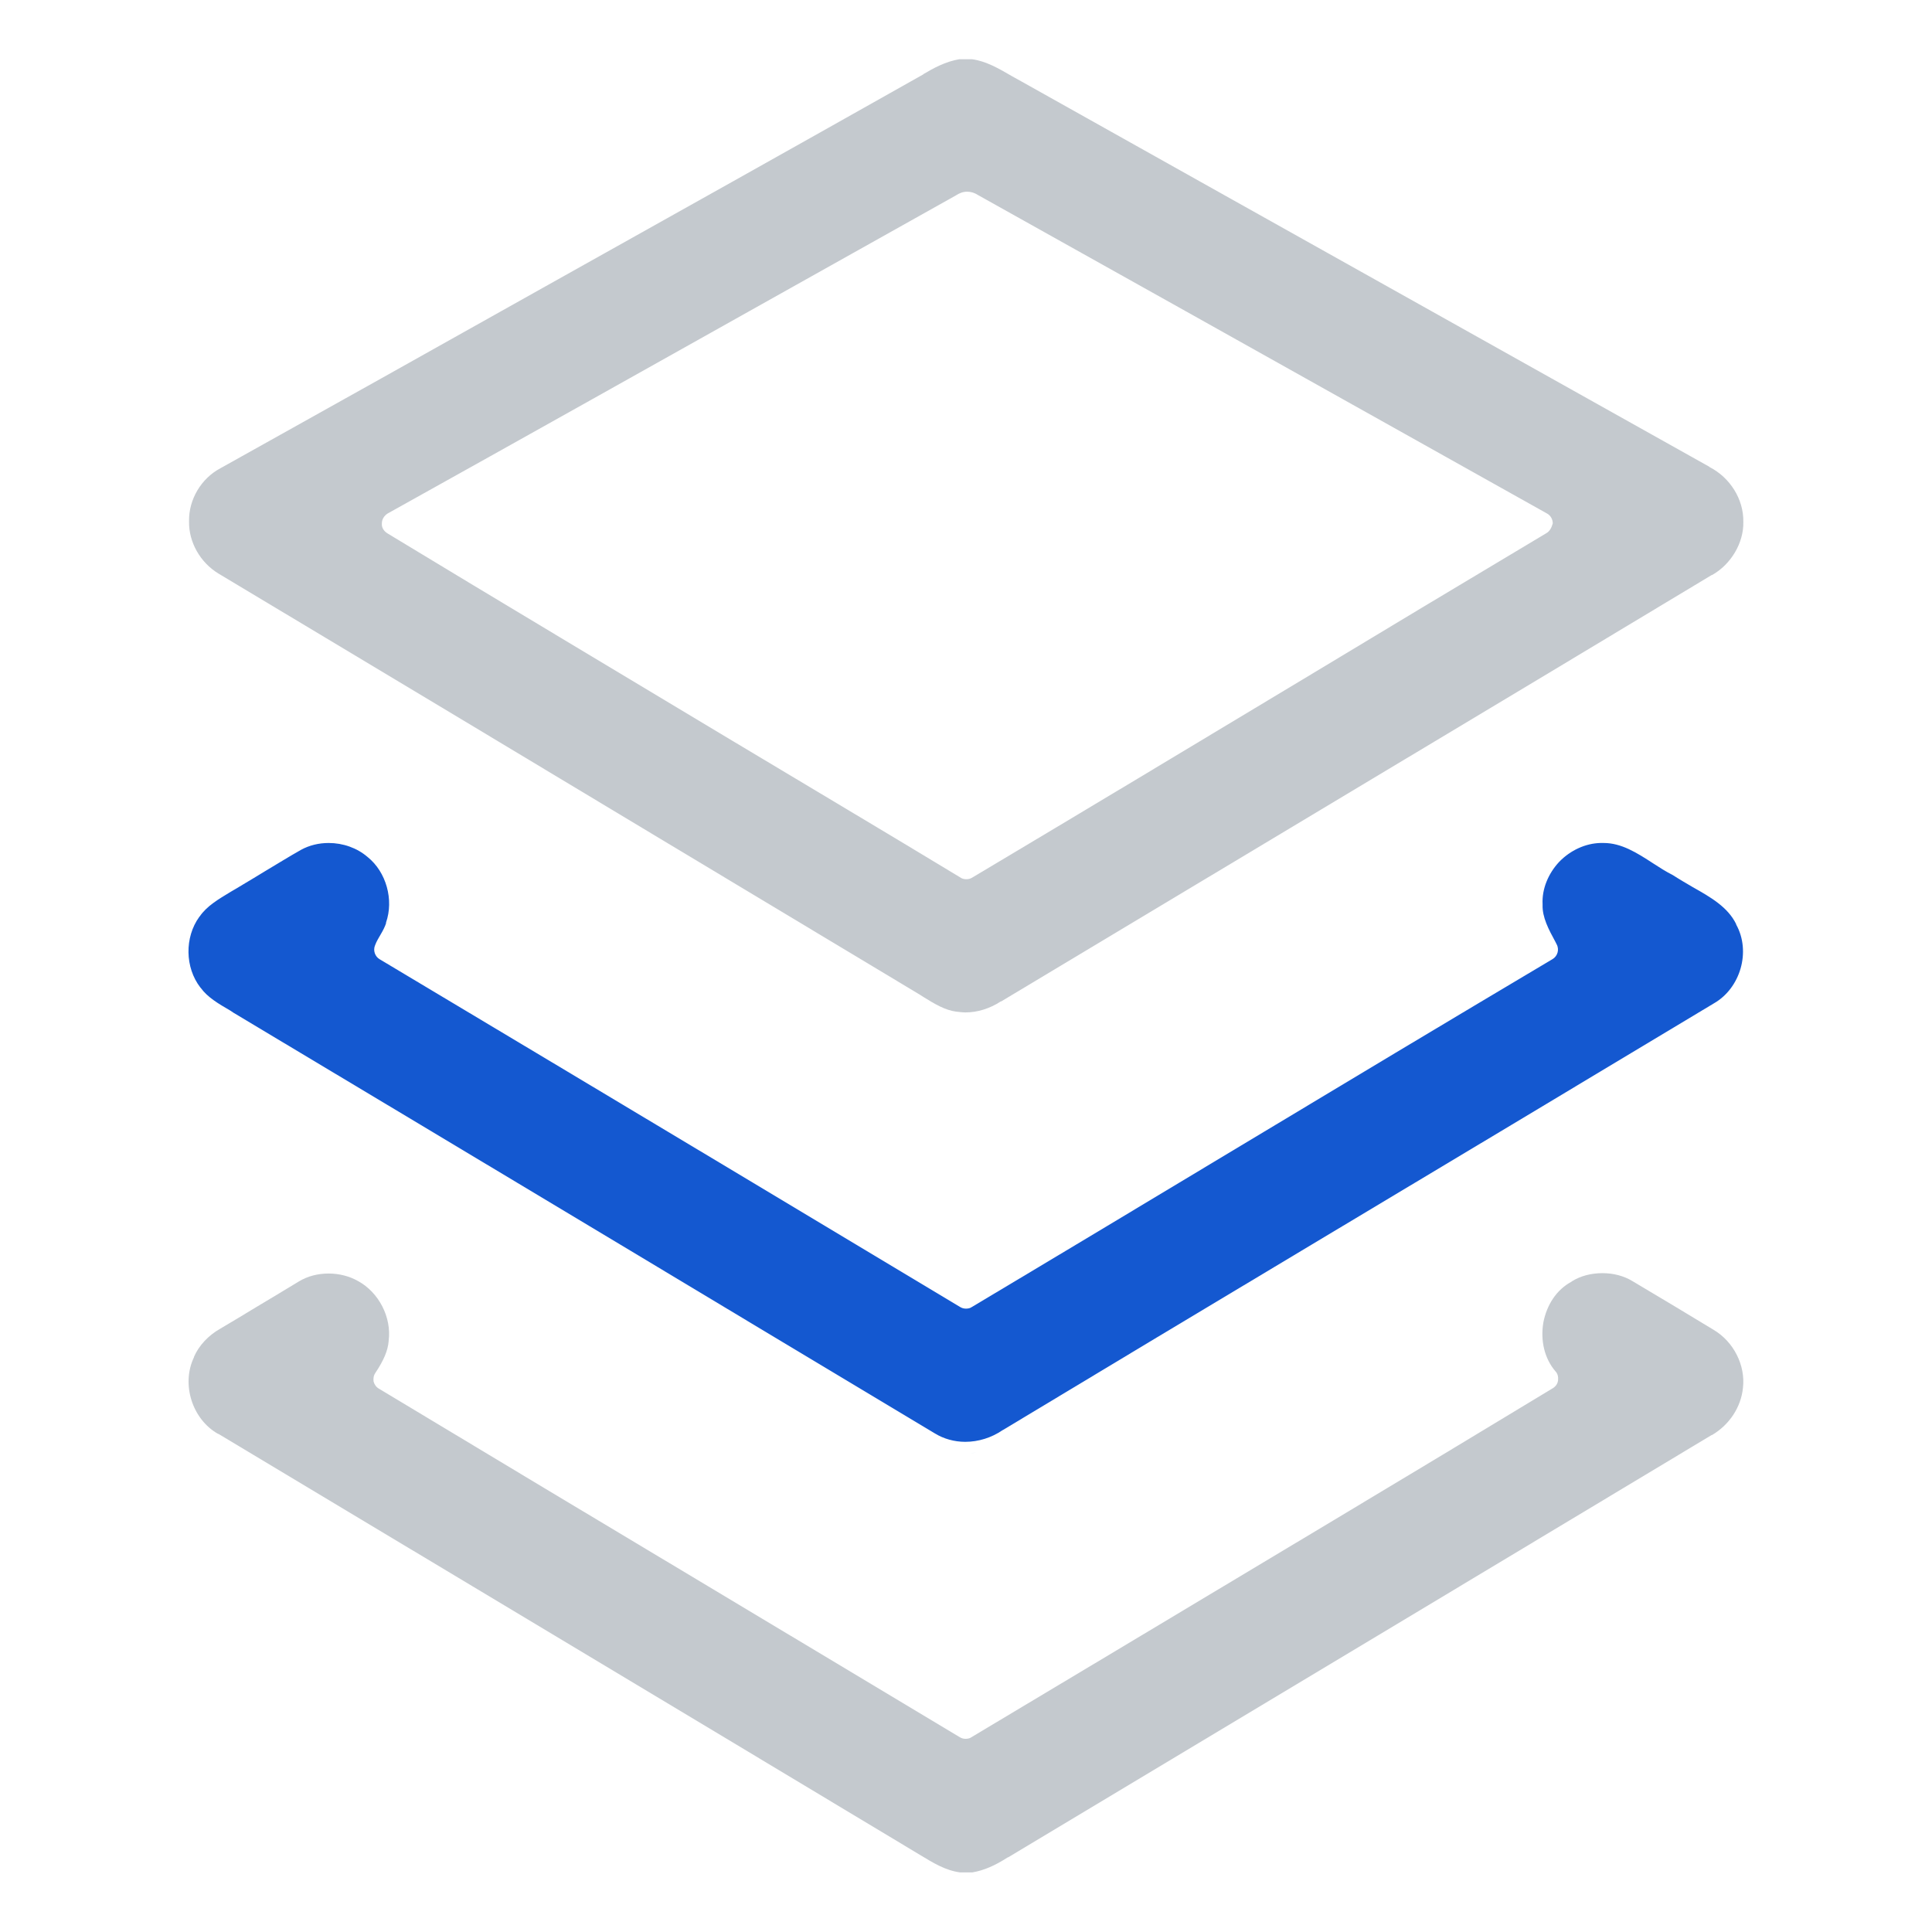
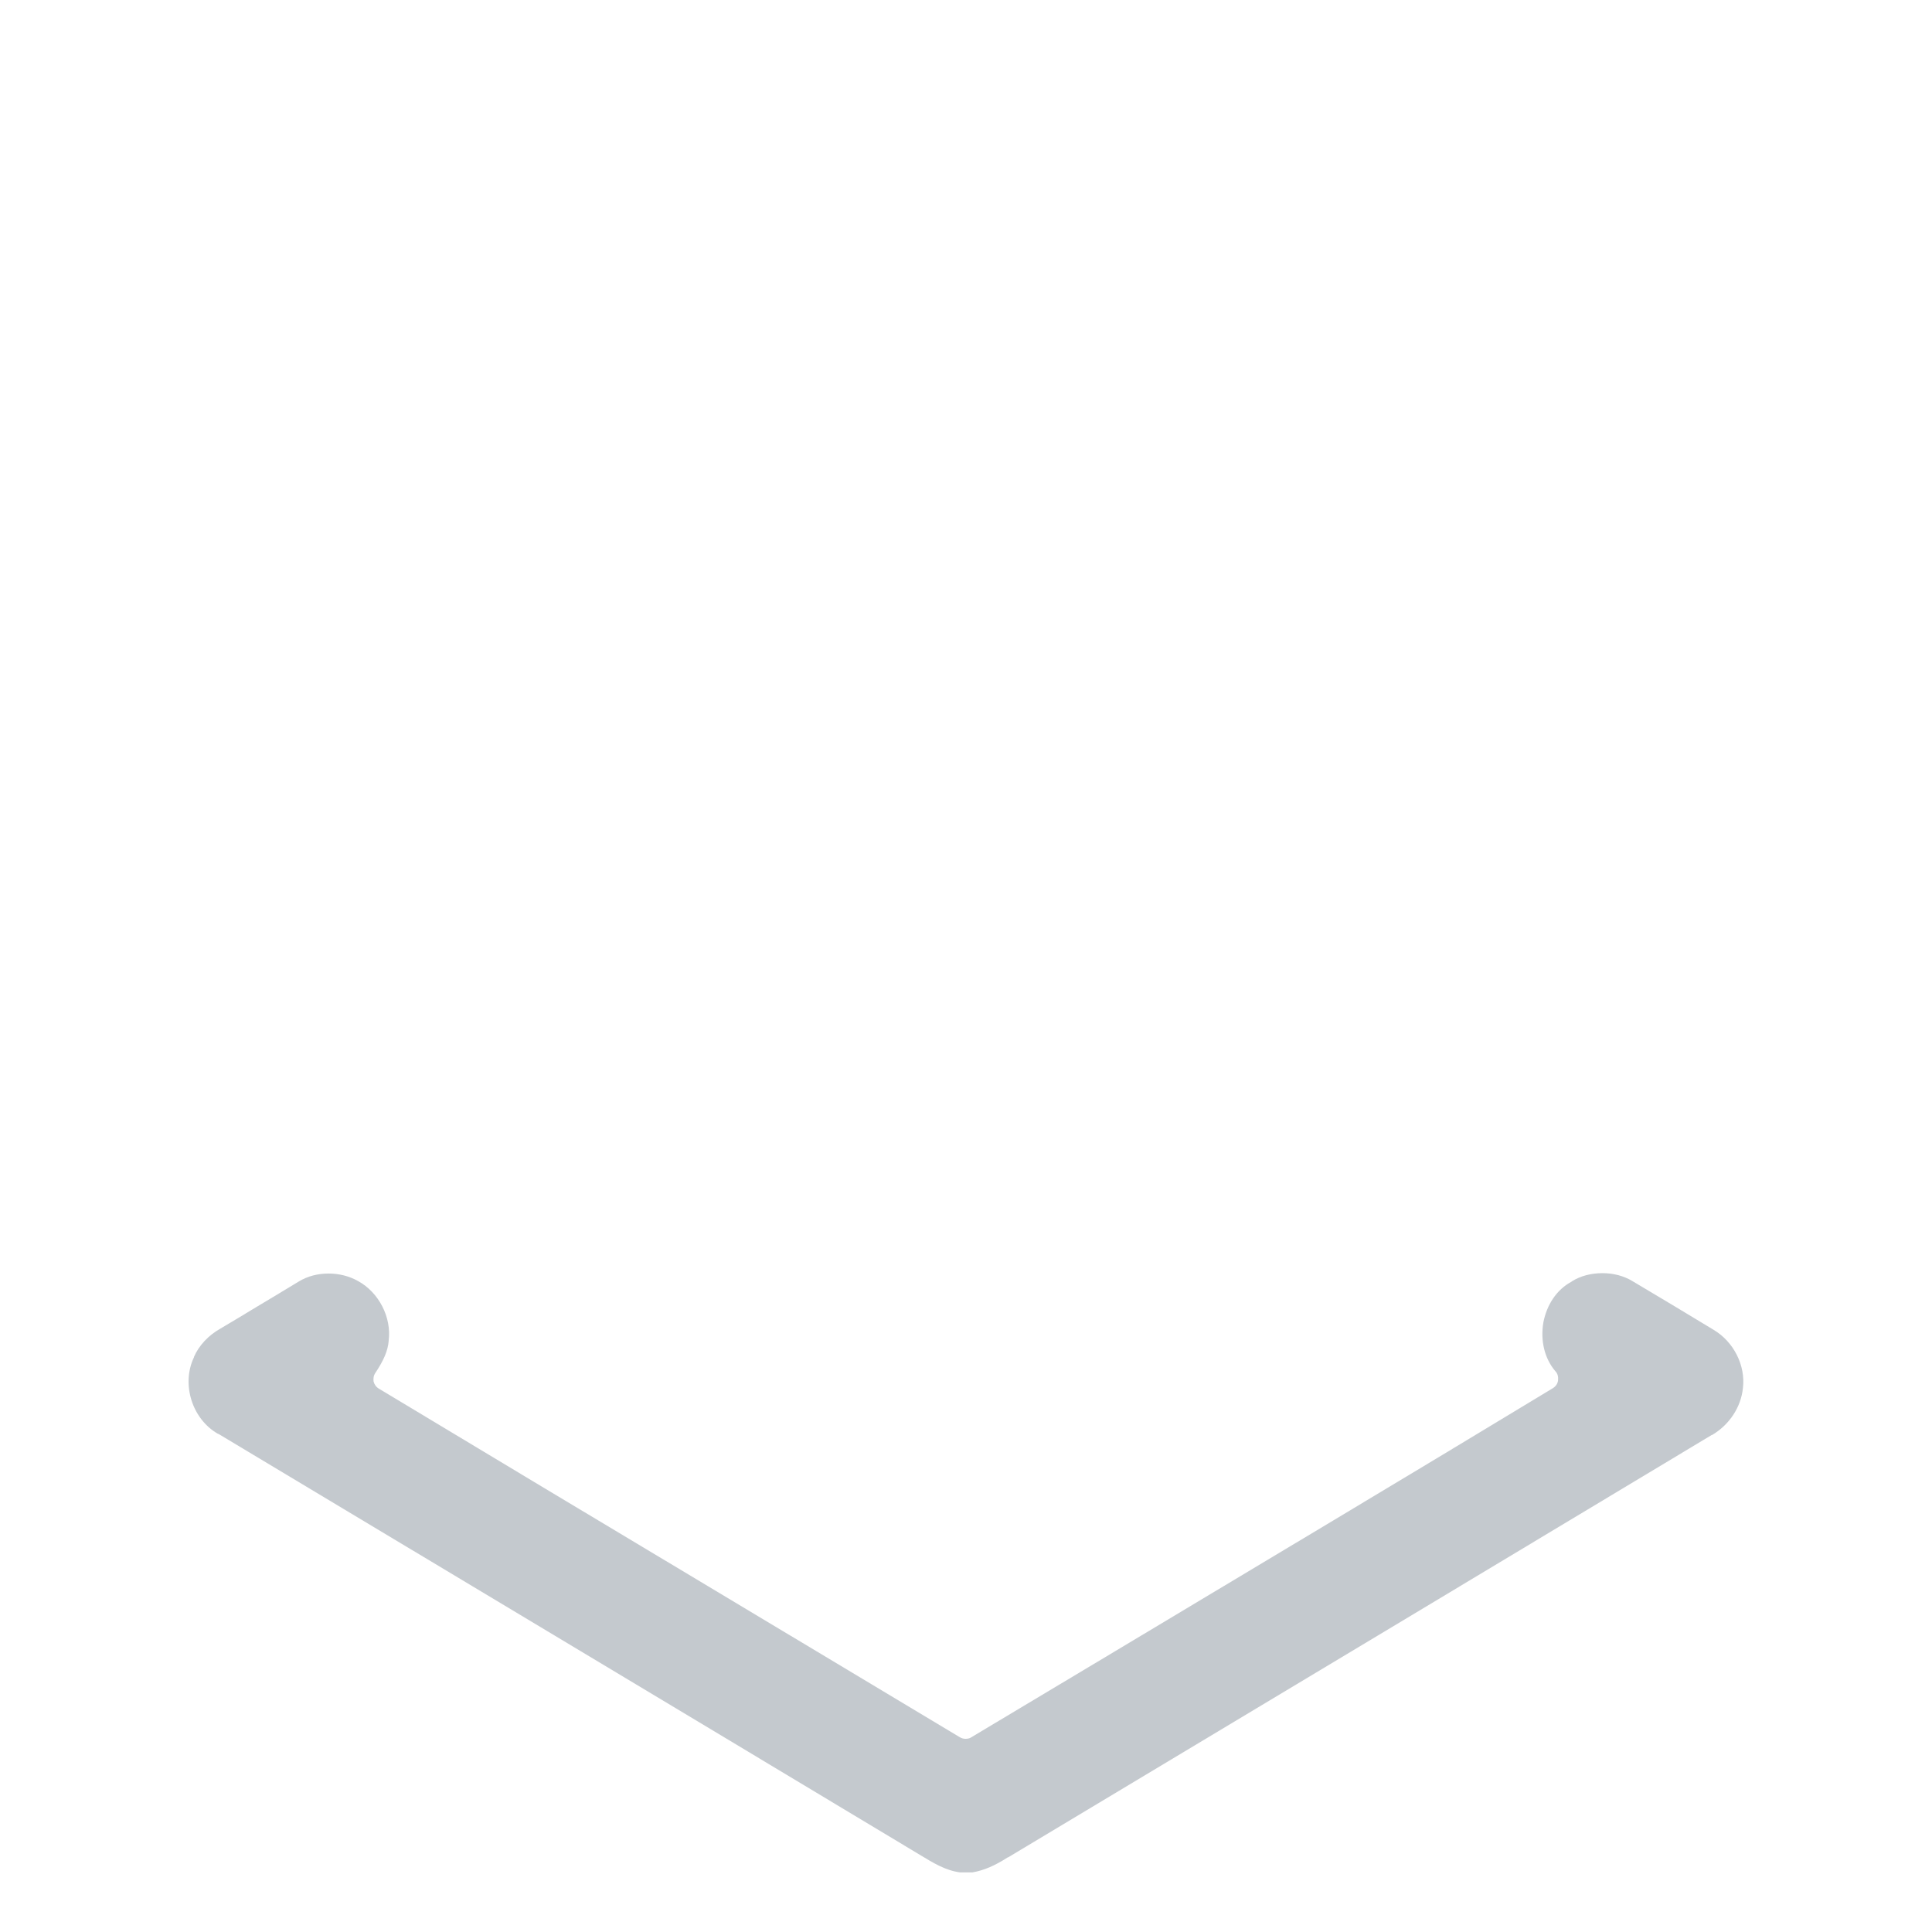
<svg xmlns="http://www.w3.org/2000/svg" id="Layer_1" x="0px" y="0px" width="512px" height="512px" viewBox="0 0 512 512" style="enable-background:new 0 0 512 512;" xml:space="preserve">
  <g>
    <g>
      <g>
-         <path style="fill:#C4C9CE;" d="M453.1,123.8c0,0-0.1,0-0.1-0.1c-42.2-23.6-84.4-47.3-126.6-70.9l-55.5-31.1 c-0.9-0.5-1.8-1-2.7-1.5c-3.6-2.1-6.9-4-10.6-4.5h-3.4c-3.6,0.6-6.9,2.4-9.4,3.9c0,0-0.1,0-0.1,0.1 C211.2,38.6,177.6,57.4,144,76.2c-28.5,16-57.1,32-85.6,47.9c0,0,0,0,0,0c-5.1,2.7-8.4,8.3-8.3,14v0.1c-0.1,5.5,3,10.9,7.8,13.8 c39.7,23.8,79.4,47.6,119.1,71.5c22,13.2,44.1,26.5,66.1,39.7c0.5,0.3,1,0.6,1.6,1c2.9,1.8,5.7,3.5,8.7,3.9c0,0,0.1,0,0.1,0 c0.8,0.1,1.6,0.2,2.4,0.2c3.1,0,6.4-1,9.3-2.9c0,0,0,0,0.1,0c31.4-18.8,62.8-37.7,94.2-56.5c31.4-18.8,62.7-37.6,94.1-56.5 c0,0,0.1,0,0.1,0c5-2.8,8.4-8.5,8.3-14v-0.1C462.1,132.3,458.5,126.6,453.1,123.8z M409.8,141.3c-21.6,12.9-43.6,26.1-64.8,38.9 c-28.6,17.2-58.2,35-87.4,52.4c-0.5,0.3-1,0.4-1.5,0.4c-0.5,0-1.1-0.1-1.5-0.4c-20-12.1-40.5-24.3-60.2-36.1 c-30.1-18.1-61.3-36.7-91.8-55.2c-0.9-0.6-1.5-1.5-1.4-2.6c0-1.1,0.6-2,1.5-2.6c36.1-20.1,72.8-40.7,108.3-60.6 c14.1-7.9,28.2-15.8,42.3-23.7c0.9-0.6,1.9-1,3-1c1,0,2,0.3,2.9,0.9c18.3,10.2,36.6,20.5,54.9,30.7 c31.4,17.6,63.9,35.8,95.9,53.7c0.9,0.5,1.5,1.5,1.5,2.6C411.2,139.8,410.7,140.8,409.8,141.3z" />
-       </g>
+         </g>
    </g>
    <g>
-       <path style="fill:#1458D0;" d="M257,385.1c0.6,0,1.2-0.1,1.8-0.2C258.2,385,257.7,385.1,257,385.1z" />
      <path style="fill:#1458D0;" d="M425.8,220.5c-0.5,0-1,0-1.6,0c0.3,0,0.6,0,0.9,0C425.3,220.5,425.6,220.5,425.8,220.5z" />
-       <path style="fill:#1458D0;" d="M454.2,265.9C454.2,265.9,454.1,266,454.2,265.9c-35.6,21.4-71.8,43.1-106.7,64 c-27.2,16.3-54.4,32.6-81.6,49c0,0-0.1,0.1-0.2,0.1c-2.9,2-6.4,3.1-9.9,3.1c-2.9,0-5.7-0.8-8-2.2c-26.9-16.1-53.8-32.3-80.8-48.5 c-35-21-70-42-105.1-63l-0.9-0.6c-3.1-1.8-6-3.5-7.8-6c0,0,0,0-0.1-0.1c-4.1-5.3-4.2-13.3-0.3-18.7c0,0,0-0.1,0.1-0.1 c1.9-2.8,5-4.6,8.3-6.6c1-0.6,2.1-1.2,3.2-1.9c1.9-1.1,3.8-2.3,5.8-3.5c3.2-1.9,6.4-3.9,9.6-5.7c2.2-1.2,4.7-1.8,7.3-1.8 c3.8,0,7.5,1.3,10.3,3.7c0,0,0,0,0,0c5,4,7,11.4,4.9,17.4c0,0.1,0,0.1,0,0.2c-0.3,0.9-0.8,1.9-1.4,2.9c-0.5,0.9-1.1,1.8-1.5,2.9 c-0.6,1.4,0,3,1.2,3.7c33,19.7,66.5,39.8,98.9,59.2c18,10.8,36.7,22,55,33c0.5,0.3,1,0.4,1.5,0.4c0.5,0,1.1-0.1,1.5-0.4 c23.8-14.2,47.9-28.7,71.2-42.7c27.1-16.3,55.1-33.1,82.7-49.5c1.4-0.8,1.9-2.6,1.1-4l-0.3-0.6c-1.8-3.3-3.5-6.5-3.4-9.8v-0.2 c-0.2-4,1.5-8.1,4.4-11.2c3-3.1,7-4.9,10.9-5h0.2c0.2,0,0.5,0,0.7,0c4.7,0,8.8,2.6,13.1,5.4c1.7,1.1,3.4,2.2,5.2,3.1 c1.7,1.1,3.6,2.2,5.3,3.2c4.8,2.7,9.3,5.3,11.5,9.8c0,0,0,0.1,0,0.1C464.1,252.2,461.2,261.9,454.2,265.9z" />
    </g>
    <g>
      <path style="fill:#C4C9CE;" d="M461.9,367.8C461.9,367.9,461.9,367.9,461.9,367.8c-0.5,5.1-3.6,9.8-8.2,12.5c0,0,0,0-0.1,0 c-28.8,17.3-57.6,34.6-86.4,51.9c-33.3,20-66.7,40-100,60c0,0-0.1,0-0.1,0c-3.4,2.2-6.4,3.5-9.4,4h-3.3c-3.8-0.5-7.1-2.5-10.7-4.7 c-1-0.6-2-1.2-3-1.8L184.6,456c-42.2-25.3-84.5-50.7-126.7-76c0,0,0,0-0.1,0c-6.9-3.9-9.8-13.2-6.4-20.3c0,0,0-0.1,0-0.1 c1.3-3,3.8-5.7,7-7.5c0,0,0,0,0,0c3.2-1.9,6.4-3.8,9.5-5.7c3.7-2.2,7.5-4.5,11.3-6.8c2.3-1.4,5-2.1,7.9-2.1c2.8,0,5.5,0.7,7.8,2 c0,0,0,0,0,0c5.5,3,8.9,9.6,8.1,15.8c0,0,0,0.1,0,0.1c-0.2,2.5-1.3,5.1-3.5,8.4c-0.5,0.7-0.6,1.5-0.5,2.3c0.2,0.8,0.7,1.5,1.4,1.9 c29.1,17.5,58.7,35.3,87.3,52.4c22.2,13.3,44.5,26.7,66.7,40c0.5,0.3,1,0.4,1.5,0.4c0.5,0,1.1-0.1,1.5-0.4 c12.7-7.6,25.4-15.2,38.1-22.8c38-22.8,77.4-46.3,116-69.7c0.8-0.5,1.3-1.2,1.4-2.1c0.1-0.9-0.1-1.8-0.7-2.4 c-2.9-3.4-4-8.1-3.2-12.9c0.9-4.7,3.5-8.7,7.4-10.8c0,0,0.1,0,0.1-0.1c2.4-1.5,5.2-2.2,8.2-2.2c2.8,0,5.6,0.7,7.9,2.1 c6.9,4.1,14.1,8.4,21.5,12.9C459.5,355.6,462.6,361.9,461.9,367.8z" />
    </g>
  </g>
</svg>